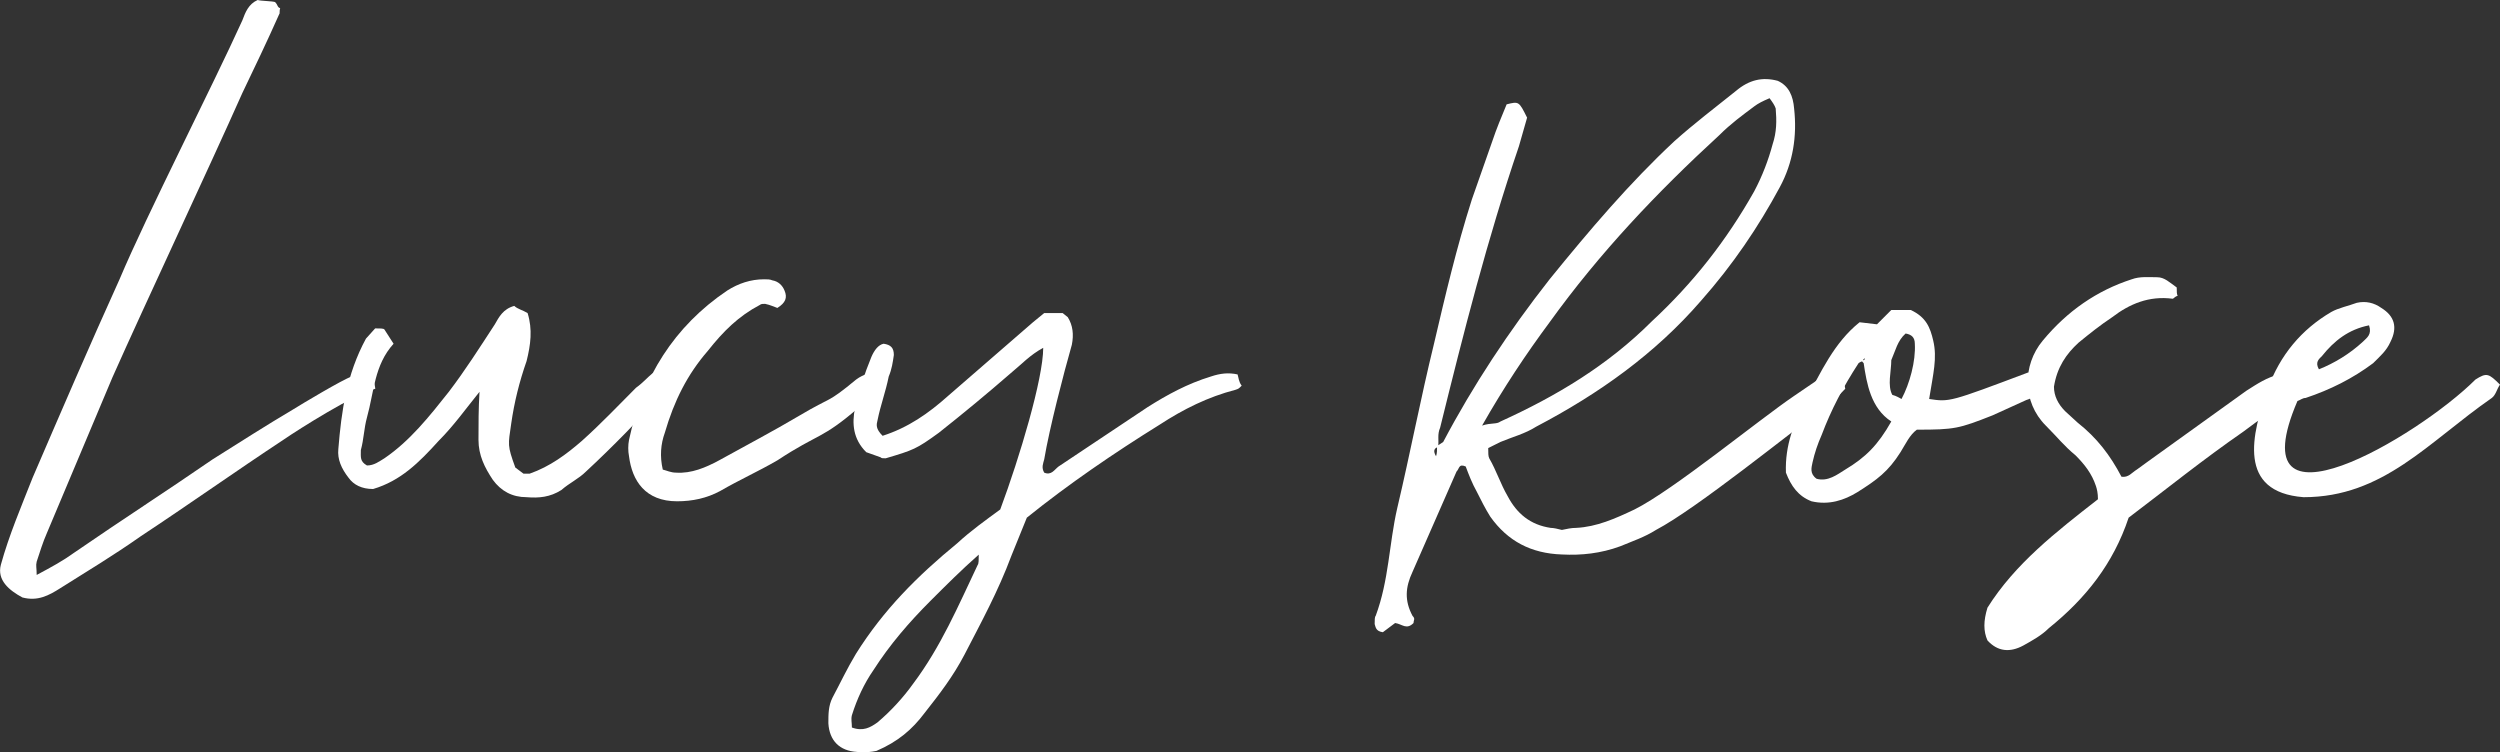
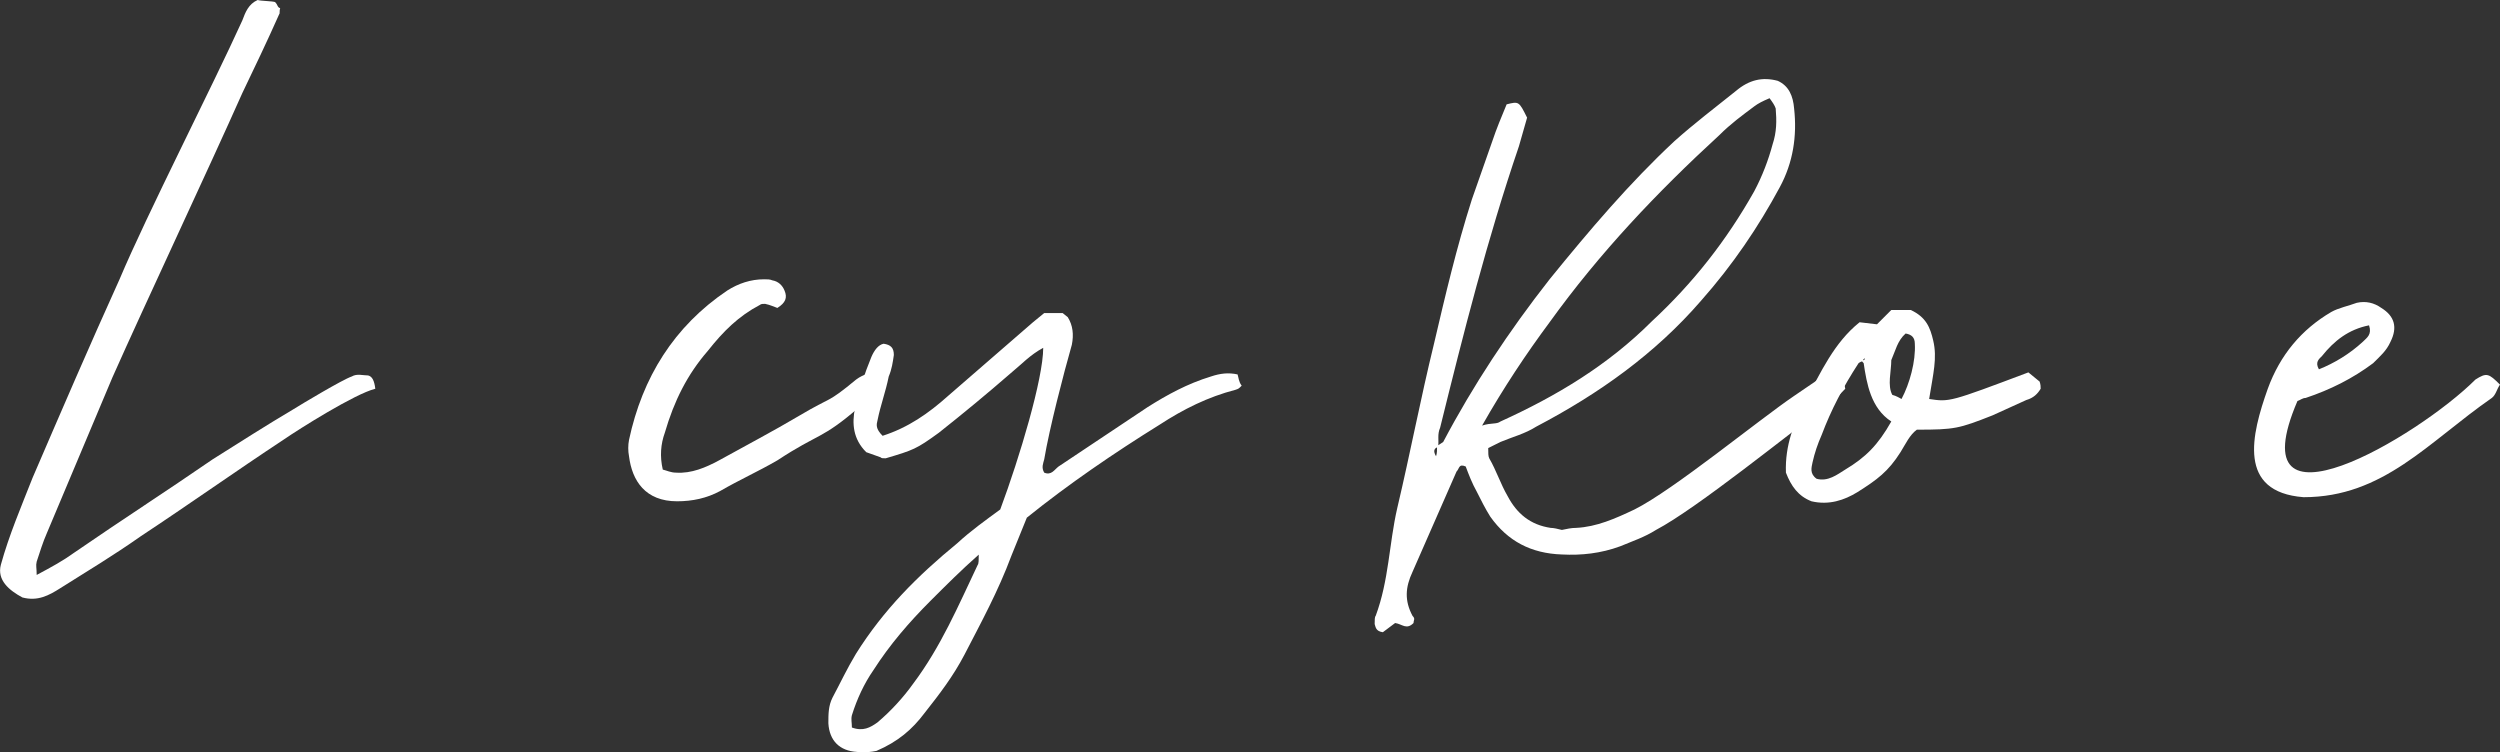
<svg xmlns="http://www.w3.org/2000/svg" version="1.1" id="Layer_1" x="0px" y="0px" viewBox="0 0 171.06 51.48" style="enable-background:new 0 0 171.06 51.48;" xml:space="preserve">
  <rect x="0" y="0" width="171.06" height="51.48" fill="#333333" stroke="none" />
  <style type="text/css"> .st0{fill:#FFFFFF;} </style>
  <g>
    <path class="st0" d="M19.38,30.1c-3.29,2.17-6.44,4.41-9.73,6.58c-1.89,1.33-3.64,2.38-5.53,3.57c-0.77,0.49-1.54,0.91-2.59,0.63 c-0.91-0.49-1.75-1.19-1.47-2.24c0.56-2.03,1.4-3.99,2.17-5.95c1.96-4.55,3.92-9.1,5.95-13.58c1.89-4.48,6.37-13.23,8.4-17.71 C16.79,0.84,17,0.28,17.63,0c0.21,0.07,0.98,0.07,1.19,0.14c0.21,0.21,0.14,0.35,0.35,0.42c-0.07,0.21,0,0.35-0.07,0.42 c-0.84,1.89-1.68,3.64-2.52,5.39c-2.24,5.04-6.65,14.42-8.89,19.46L3.21,36.47c-0.28,0.63-0.49,1.33-0.7,1.96 c-0.07,0.28,0,0.42,0,0.91c1.05-0.56,1.82-0.98,2.59-1.54c3.15-2.17,6.3-4.2,9.45-6.37c1.89-1.19,3.64-2.31,5.53-3.43 c0.56-0.35,3.36-2.03,3.99-2.24c0.35-0.21,0.77-0.07,1.12-0.07c0.28,0.07,0.42,0.35,0.49,0.91C24.28,26.95,20.5,29.33,19.38,30.1z" />
-     <path class="st0" d="M30.01,30.17c-1.33,1.47-2.59,2.73-4.48,3.29c-0.77,0-1.33-0.28-1.68-0.77c-0.49-0.63-0.77-1.26-0.7-1.96 c0.21-2.59,0.56-5.11,1.89-7.56l0.63-0.7c0.35,0,0.56,0,0.63,0.07l0.63,0.98c-1.33,1.47-1.33,3.29-1.82,5.04 c-0.21,0.77-0.21,1.47-0.42,2.24c0,0.49-0.07,0.77,0.42,1.05c0.49,0,0.84-0.28,1.19-0.49c1.75-1.19,3.08-2.87,4.41-4.55 c1.12-1.47,2.1-3.01,3.15-4.62c0.28-0.49,0.56-1.05,1.33-1.26c0.21,0.21,0.56,0.28,0.91,0.49c0.35,1.12,0.21,2.17-0.07,3.29 c-0.49,1.4-0.84,2.8-1.05,4.27c-0.21,1.47-0.28,1.47,0.28,3.01l0.56,0.42h0.42c1.4-0.49,2.52-1.33,3.57-2.24 c1.33-1.19,2.52-2.45,3.71-3.64c0.49-0.35,0.77-0.7,1.12-0.98c0.63-0.14,1.05,0.14,1.19,0.77c-0.21,0.21-0.21,0.35-0.42,0.56 c-1.75,1.89-3.43,3.64-5.32,5.39c-0.49,0.49-1.12,0.77-1.68,1.26c-0.77,0.49-1.54,0.56-2.38,0.49c-0.98,0-1.75-0.42-2.31-1.19 c-0.56-0.84-0.98-1.68-0.98-2.73c0-1.05,0-2.17,0.07-3.29C31.9,27.93,31.06,29.12,30.01,30.17z" />
    <path class="st0" d="M58.79,27.86c-2.59,2.24-2.73,1.75-5.6,3.64c-1.33,0.77-2.59,1.33-3.92,2.1c-0.91,0.49-1.89,0.7-2.94,0.7 c-2.17,0-3.08-1.4-3.29-3.08c-0.07-0.35-0.07-0.77,0-1.12c0.91-4.27,3.08-7.77,6.72-10.22c0.77-0.49,1.61-0.77,2.52-0.77 c0.21,0,0.42,0,0.56,0.07c0.42,0.07,0.7,0.35,0.84,0.7c0.21,0.49,0.07,0.84-0.49,1.19c-0.21-0.07-0.49-0.21-0.84-0.28 c-0.14,0-0.28,0-0.35,0.07c-1.47,0.77-2.52,1.82-3.57,3.15c-1.4,1.61-2.31,3.43-2.94,5.6c-0.28,0.77-0.35,1.61-0.14,2.52 c0.28,0.07,0.56,0.21,0.91,0.21c1.05,0.07,2.03-0.35,2.94-0.84c1.89-1.05,3.64-1.96,5.53-3.08c2.24-1.33,1.82-0.77,3.85-2.45 c0.28-0.21,0.49-0.28,0.63-0.35c0.35-0.21,0.7,0,1.05,0.63C59.91,27.02,59.35,27.37,58.79,27.86z" />
    <path class="st0" d="M64.87,27.09l5.81-5.04l0.77-0.63h1.26l0.35,0.28c0.35,0.56,0.42,1.19,0.28,1.89 c-0.56,1.96-1.54,5.74-1.89,7.84c-0.07,0.28-0.21,0.56,0,0.91c0.49,0.21,0.7-0.21,0.98-0.42l6.09-4.06 c1.33-0.84,2.73-1.61,4.34-2.1c0.63-0.21,1.19-0.28,1.82-0.14c0.07,0.21,0.07,0.49,0.28,0.77c-0.21,0.21-0.21,0.21-0.42,0.28 c-1.89,0.49-3.57,1.33-5.18,2.38c-3.15,1.96-6.23,4.06-9.1,6.37l-1.05,2.59c-0.91,2.45-2.1,4.62-3.22,6.79 c-0.77,1.47-1.68,2.66-2.73,3.99c-0.84,1.12-1.82,1.96-3.29,2.59c-0.35,0.07-0.84,0.14-1.33,0.07c-1.19-0.07-1.89-0.77-1.96-1.96 c0-0.63,0-1.19,0.28-1.75c0.56-1.05,0.98-1.96,1.61-3.01c1.89-3.01,4.2-5.32,6.93-7.56c0.91-0.84,1.89-1.54,2.94-2.31 c1.33-3.57,2.94-8.96,2.94-11.06c-0.91,0.49-1.47,1.12-2.24,1.75c-1.61,1.4-3.22,2.73-4.9,4.06c-1.54,1.12-1.75,1.19-3.64,1.75 c-0.21,0-0.28,0-0.35-0.07l-0.98-0.35c-0.91-0.91-0.98-1.96-0.77-3.01c0.28-1.19,0.63-2.31,1.12-3.5c0.21-0.49,0.49-0.84,0.84-0.91 c0.49,0.07,0.7,0.28,0.7,0.77c-0.07,0.49-0.14,0.98-0.35,1.47c-0.21,1.05-0.56,1.96-0.77,3.01c-0.07,0.28-0.14,0.56,0.35,1.05 C62.14,29.26,63.54,28.28,64.87,27.09z M60.04,49.43c0.91-0.77,1.75-1.68,2.45-2.66c1.89-2.52,3.08-5.32,4.41-8.12 c0.07-0.07,0.07-0.35,0.07-0.7c-1.19,1.05-2.24,2.1-3.29,3.15c-1.47,1.47-2.8,3.01-3.92,4.76c-0.63,0.91-1.12,1.96-1.47,3.08 c-0.07,0.28,0,0.49,0,0.84C59.06,50.06,59.55,49.78,60.04,49.43z" />
    <path class="st0" d="M98.75,30.24c2.03-3.85,4.48-7.56,7.28-11.13c2.73-3.36,5.46-6.58,8.54-9.45c1.33-1.19,2.8-2.31,4.2-3.43 c0.91-0.77,1.82-0.98,2.87-0.7c0.77,0.35,1.05,1.05,1.12,1.89c0.21,1.89-0.07,3.71-0.98,5.39c-1.47,2.73-3.22,5.32-5.39,7.77 c-3.15,3.64-7,6.37-11.27,8.61c-0.77,0.49-1.61,0.7-2.45,1.05l-0.84,0.42c0,0.35,0,0.56,0.07,0.7c0.49,0.84,0.77,1.75,1.26,2.59 c0.63,1.19,1.54,1.96,2.94,2.17c0.21,0,0.49,0.07,0.77,0.14c0.35-0.07,0.63-0.14,0.98-0.14c1.4-0.07,2.66-0.63,3.99-1.26 c2.66-1.33,8.54-6.16,10.92-7.77l1.54-1.05c0.28-0.21,0.63-0.21,0.91-0.42c0.56-0.21,0.91,0.14,1.05,0.98 c-0.35,0.35-0.7,0.77-1.19,1.12c-2.59,1.89-8.96,7.07-11.76,8.54c-0.77,0.49-1.61,0.77-2.45,1.12c-1.33,0.49-2.66,0.63-3.99,0.56 c-2.1-0.07-3.71-0.91-4.9-2.59c-0.35-0.56-0.63-1.12-0.91-1.68c-0.35-0.63-0.56-1.19-0.77-1.75c-0.49-0.21-0.42,0.14-0.63,0.35 l-3.01,6.86c-0.49,1.05-0.56,1.96,0,3.01c0.21,0.21,0.07,0.28,0.07,0.49c-0.49,0.49-0.77,0.07-1.26,0l-0.84,0.63 c-0.49-0.07-0.49-0.35-0.56-0.56c0-0.28,0-0.49,0.07-0.56c0.91-2.45,0.91-4.9,1.47-7.35c0.91-3.85,1.61-7.56,2.52-11.27 c0.77-3.29,1.54-6.58,2.59-9.87l1.4-3.99c0.28-0.84,0.63-1.68,0.98-2.52c0.84-0.21,0.84-0.21,1.4,0.91l-0.56,1.96 c-2.17,6.37-3.78,12.74-5.39,19.25c-0.21,0.49-0.07,0.84-0.14,1.33c-0.28,0.07-0.35,0.28-0.14,0.63c0.07-0.21,0.07-0.42,0.07-0.7 L98.75,30.24z M102.67,28.84c3.85-1.75,7.35-3.85,10.36-6.86c2.8-2.59,5.11-5.53,7-8.89c0.56-1.05,0.98-2.17,1.26-3.22 c0.28-0.84,0.28-1.61,0.21-2.45c-0.07-0.21-0.21-0.42-0.42-0.7c-0.49,0.21-0.77,0.35-1.05,0.56c-0.84,0.63-1.61,1.19-2.38,1.96 c-4.27,3.92-8.19,8.05-11.62,12.81c-1.61,2.17-3.15,4.48-4.62,7.07C102.04,28.91,102.39,29.05,102.67,28.84z" />
    <path class="st0" d="M129.41,21.21h1.33c1.05,0.49,1.33,1.19,1.54,2.1c0.28,1.19,0,2.24-0.28,3.99c1.4,0.21,1.4,0.21,6.79-1.82 l0.77,0.63c0.07,0.21,0.07,0.35,0.07,0.49c-0.21,0.35-0.49,0.63-0.98,0.77l-2.31,1.05c-2.31,0.91-2.59,0.98-5.18,0.98 c-0.49,0.35-0.77,0.98-1.12,1.54c-0.84,1.33-1.61,1.89-2.94,2.73c-0.91,0.56-1.96,0.91-3.15,0.63c-0.91-0.35-1.4-1.05-1.75-1.96 c-0.07-1.89,0.56-3.43,1.33-4.9c1.05-1.96,1.96-3.99,3.71-5.39l1.19,0.14L129.41,21.21z M127.17,24.85 c-1.05,1.61-1.89,3.22-2.52,4.9c-0.28,0.63-0.49,1.26-0.63,1.89c-0.07,0.35-0.21,0.77,0.28,1.12c0.77,0.21,1.4-0.28,1.96-0.63 c1.4-0.84,2.24-1.68,3.15-3.29c-1.4-0.91-1.68-2.59-1.89-3.99c-0.07-0.07-0.14-0.14-0.14-0.21h0.14c0.07,0,0.07-0.07,0.07-0.14 c-0.07,0.07-0.14,0.14-0.14,0.21C127.24,24.78,127.17,24.85,127.17,24.85z M131.02,23.52c0-0.42-0.21-0.63-0.63-0.7 c-0.56,0.49-0.7,1.19-0.98,1.82c0,0.77-0.28,1.75,0.07,2.38c0.28,0.07,0.49,0.21,0.63,0.28C130.67,26.25,131.09,24.71,131.02,23.52 z" />
-     <path class="st0" d="M149.01,20.23c-0.21,0.07-0.28,0.21-0.35,0.21c-1.61-0.21-2.94,0.35-4.13,1.26c-0.84,0.56-1.54,1.12-2.31,1.75 c-0.84,0.77-1.47,1.68-1.68,3.01c0,0.63,0.28,1.19,0.77,1.68l0.84,0.77c1.33,1.05,2.24,2.24,3.01,3.71 c0.49,0.07,0.7-0.28,1.05-0.49l0.77-0.56l6.72-4.83c0.77-0.49,1.4-0.91,2.24-1.12c1.19,0.63,1.19,0.63,1.12,1.75 c-1.33,0.49-2.45,1.33-3.57,2.17c-2.73,1.89-5.25,3.92-7.84,5.88c-1.05,3.15-2.94,5.53-5.46,7.56c-0.49,0.49-1.12,0.84-1.75,1.19 c-0.91,0.49-1.75,0.42-2.45-0.35c-0.28-0.63-0.28-1.33,0-2.24c1.89-3.01,4.69-5.18,7.56-7.42c0-0.42-0.07-0.7-0.14-0.91 c-0.28-0.84-0.77-1.47-1.4-2.1c-0.77-0.63-1.26-1.26-2.03-2.03c-1.61-1.61-1.61-4.13-0.21-5.81c1.68-2.03,3.71-3.43,6.09-4.2 c0.56-0.21,1.19-0.14,1.75-0.14c0.49,0,0.84,0.35,1.33,0.7C148.94,19.95,148.94,20.16,149.01,20.23z" />
    <path class="st0" d="M159.51,21.35c0.49-0.28,1.19-0.42,1.75-0.63c0.63-0.14,1.19,0,1.68,0.35c0.91,0.56,1.12,1.33,0.63,2.31 c-0.28,0.63-0.7,0.98-1.19,1.47c-1.4,1.05-2.94,1.82-4.62,2.38c-0.21,0-0.35,0.14-0.56,0.21c-4.2,9.8,8.26,2.45,12.18-1.47 c0.77-0.49,0.91-0.42,1.68,0.35c-0.21,0.28-0.28,0.7-0.56,0.91c-4.34,3.01-7.42,6.79-12.88,6.79c-4.55-0.35-3.57-4.27-2.45-7.42 C156.01,24.29,157.48,22.54,159.51,21.35z M158.88,24.36c-0.21,0.21-0.49,0.42-0.21,0.91c1.05-0.42,2.1-1.05,3.01-1.89 c0.28-0.28,0.63-0.49,0.42-1.12C160.7,22.54,159.72,23.31,158.88,24.36z" />
  </g>
</svg>